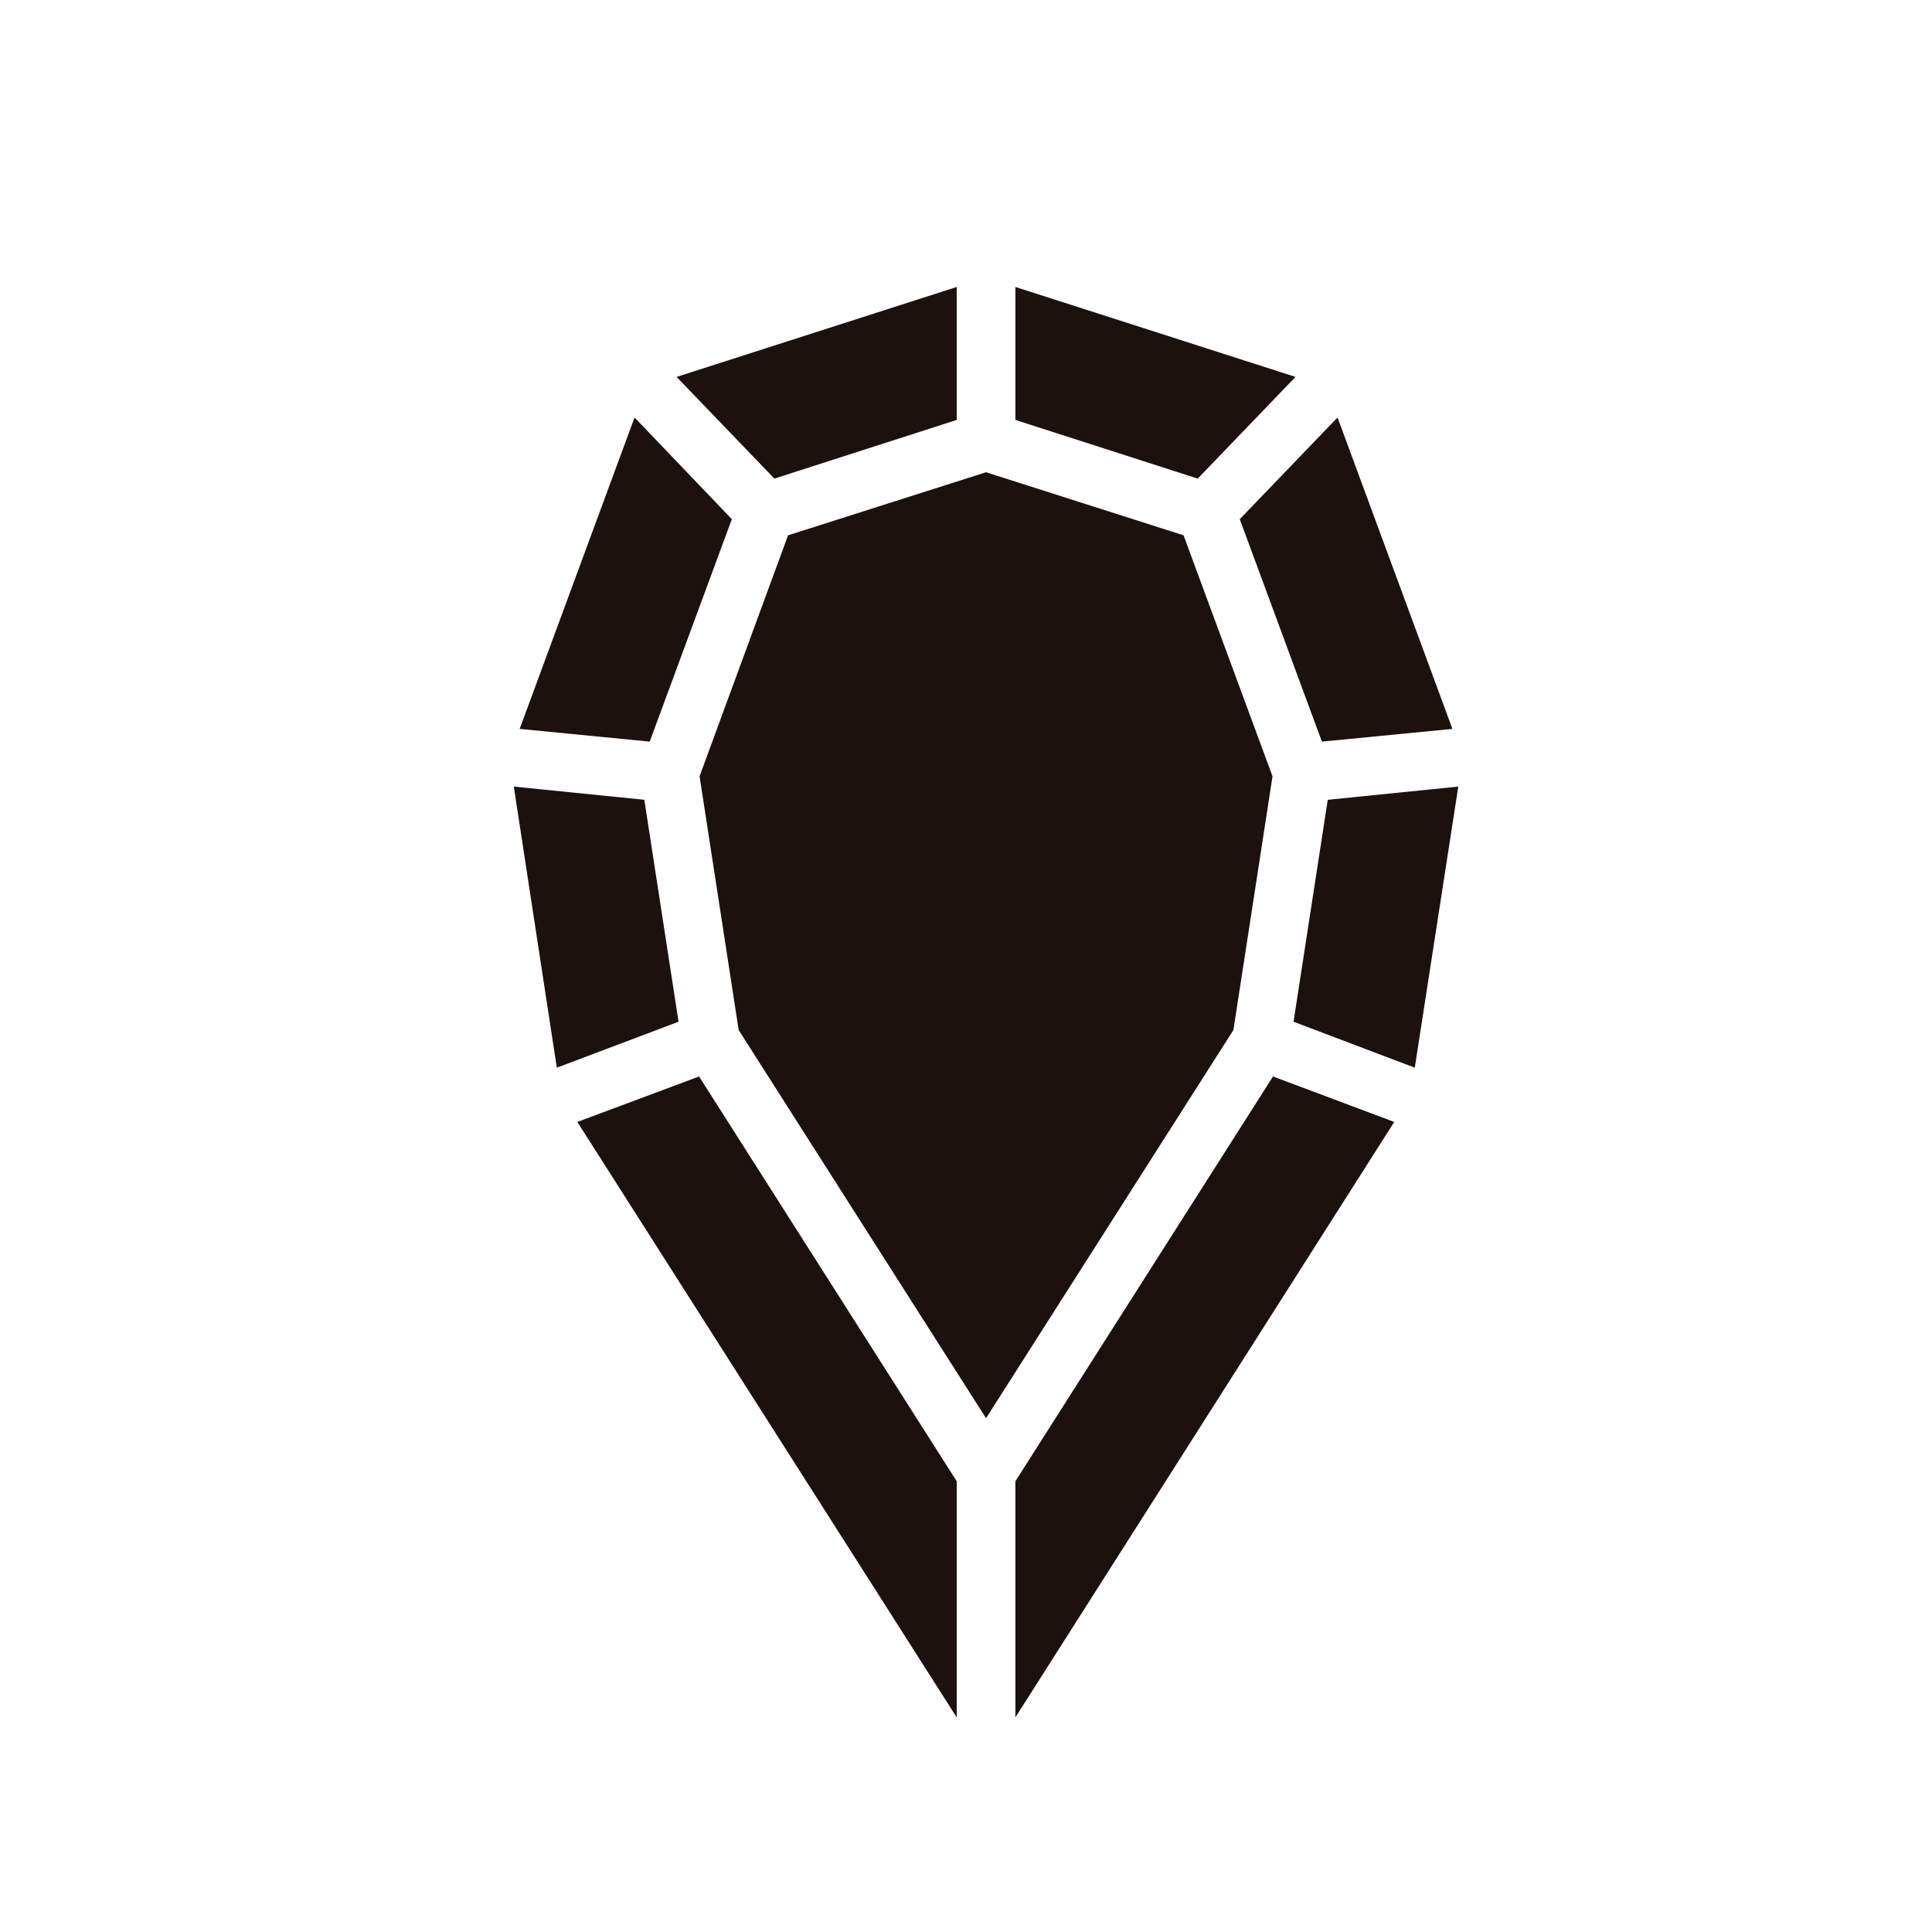
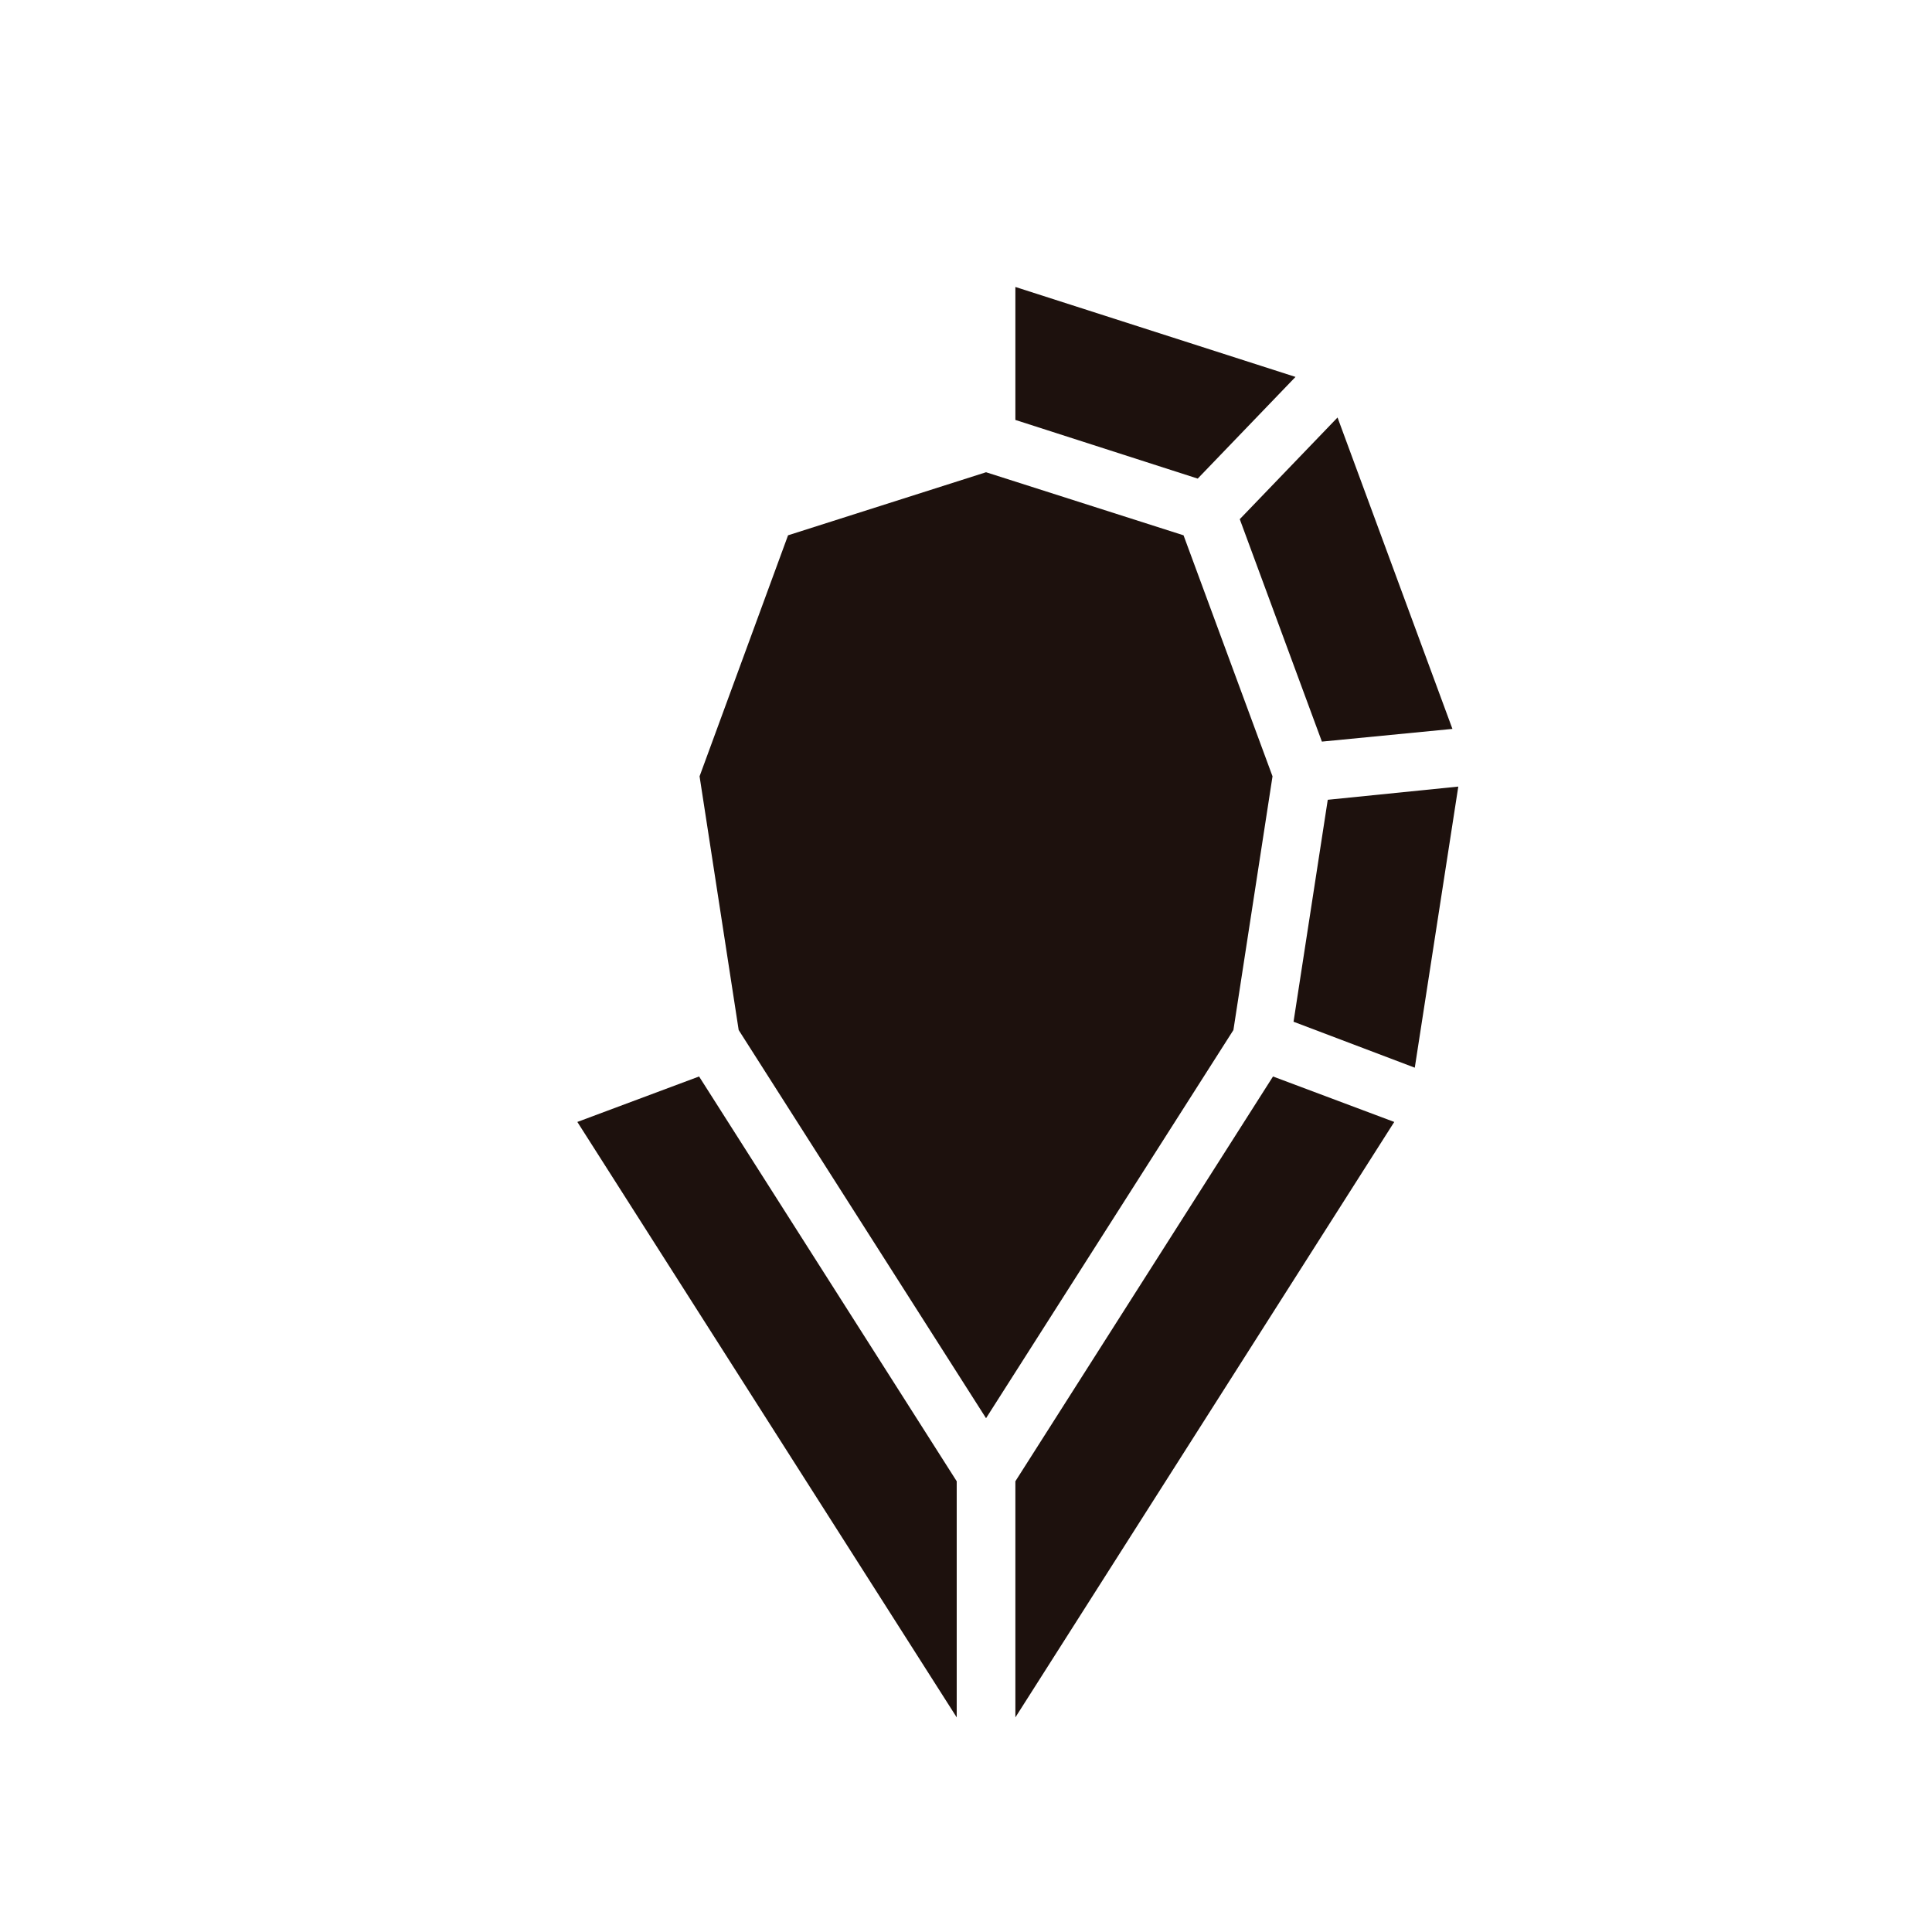
<svg xmlns="http://www.w3.org/2000/svg" id="Capa_1" data-name="Capa 1" viewBox="0 0 39.52 39.52">
  <defs>
    <style>.cls-1{fill:#1d110d;}</style>
  </defs>
  <polygon class="cls-1" points="27.36 8.54 25.36 10.62 27.04 15.17 29.71 14.91 27.36 8.54" />
-   <polygon class="cls-1" points="15.84 9.79 19.57 8.59 19.57 5.87 13.84 7.71 15.84 9.79" />
  <polygon class="cls-1" points="28.94 21.84 29.83 16.09 27.16 16.36 26.46 20.9 28.94 21.84" />
  <polygon class="cls-1" points="20.77 5.87 20.77 8.59 24.5 9.79 26.5 7.71 20.77 5.87" />
  <polygon class="cls-1" points="15.11 21.07 20.17 29.01 25.23 21.07 26.03 15.88 24.21 10.95 20.17 9.66 16.12 10.95 14.31 15.88 15.11 21.07" />
  <polygon class="cls-1" points="19.57 35.13 19.57 30.3 14.3 22.02 11.81 22.95 19.57 35.13" />
  <polygon class="cls-1" points="26.04 22.02 20.77 30.3 20.77 35.13 28.52 22.95 26.04 22.02" />
-   <polygon class="cls-1" points="13.29 15.17 14.97 10.62 12.98 8.54 10.63 14.91 13.29 15.17" />
  <polygon class="cls-1" points="29.92 15.48 29.92 15.48 29.92 15.48 29.92 15.48" />
  <polygon class="cls-1" points="27.13 7.91 27.13 7.91 27.13 7.91 27.13 7.91" />
-   <polygon class="cls-1" points="10.41 15.48 10.41 15.48 10.41 15.49 10.41 15.48" />
  <polygon class="cls-1" points="11.49 22.44 11.49 22.44 11.49 22.44 11.49 22.44" />
  <polygon class="cls-1" points="28.85 22.44 28.85 22.44 28.85 22.44 28.85 22.44" />
-   <polygon class="cls-1" points="11.39 21.84 13.88 20.9 13.18 16.36 10.51 16.09 11.39 21.84" />
</svg>